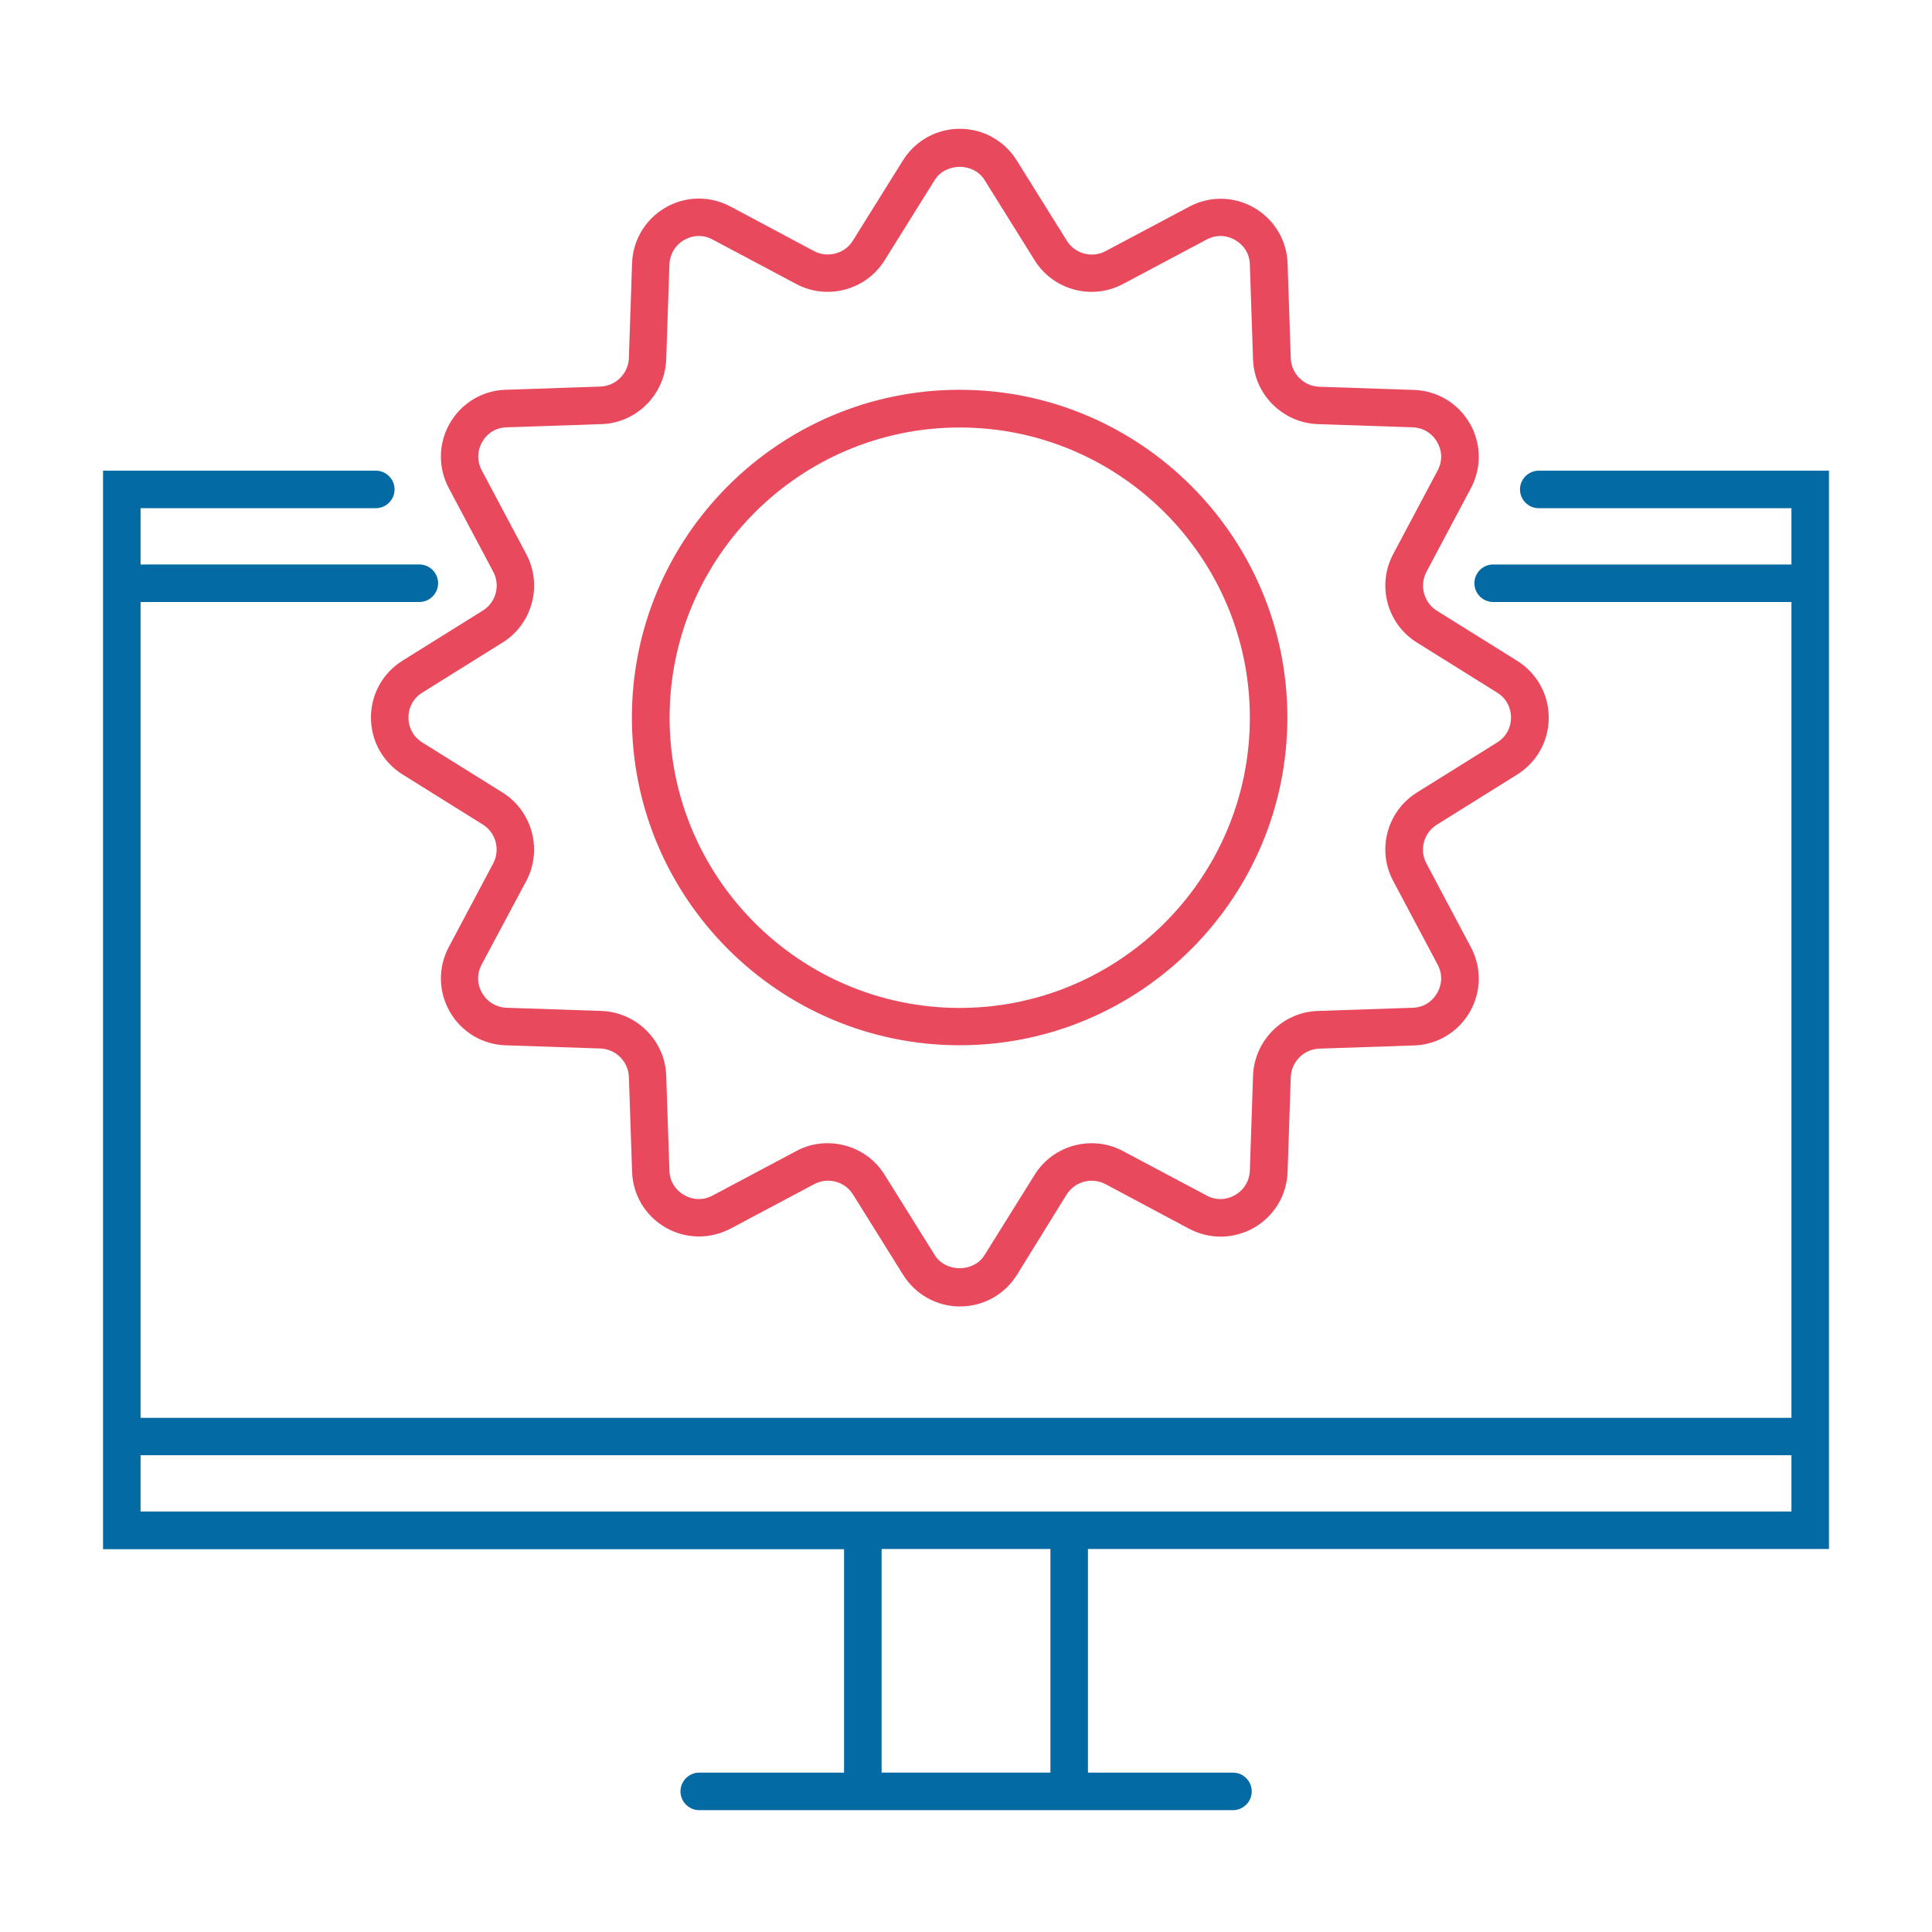
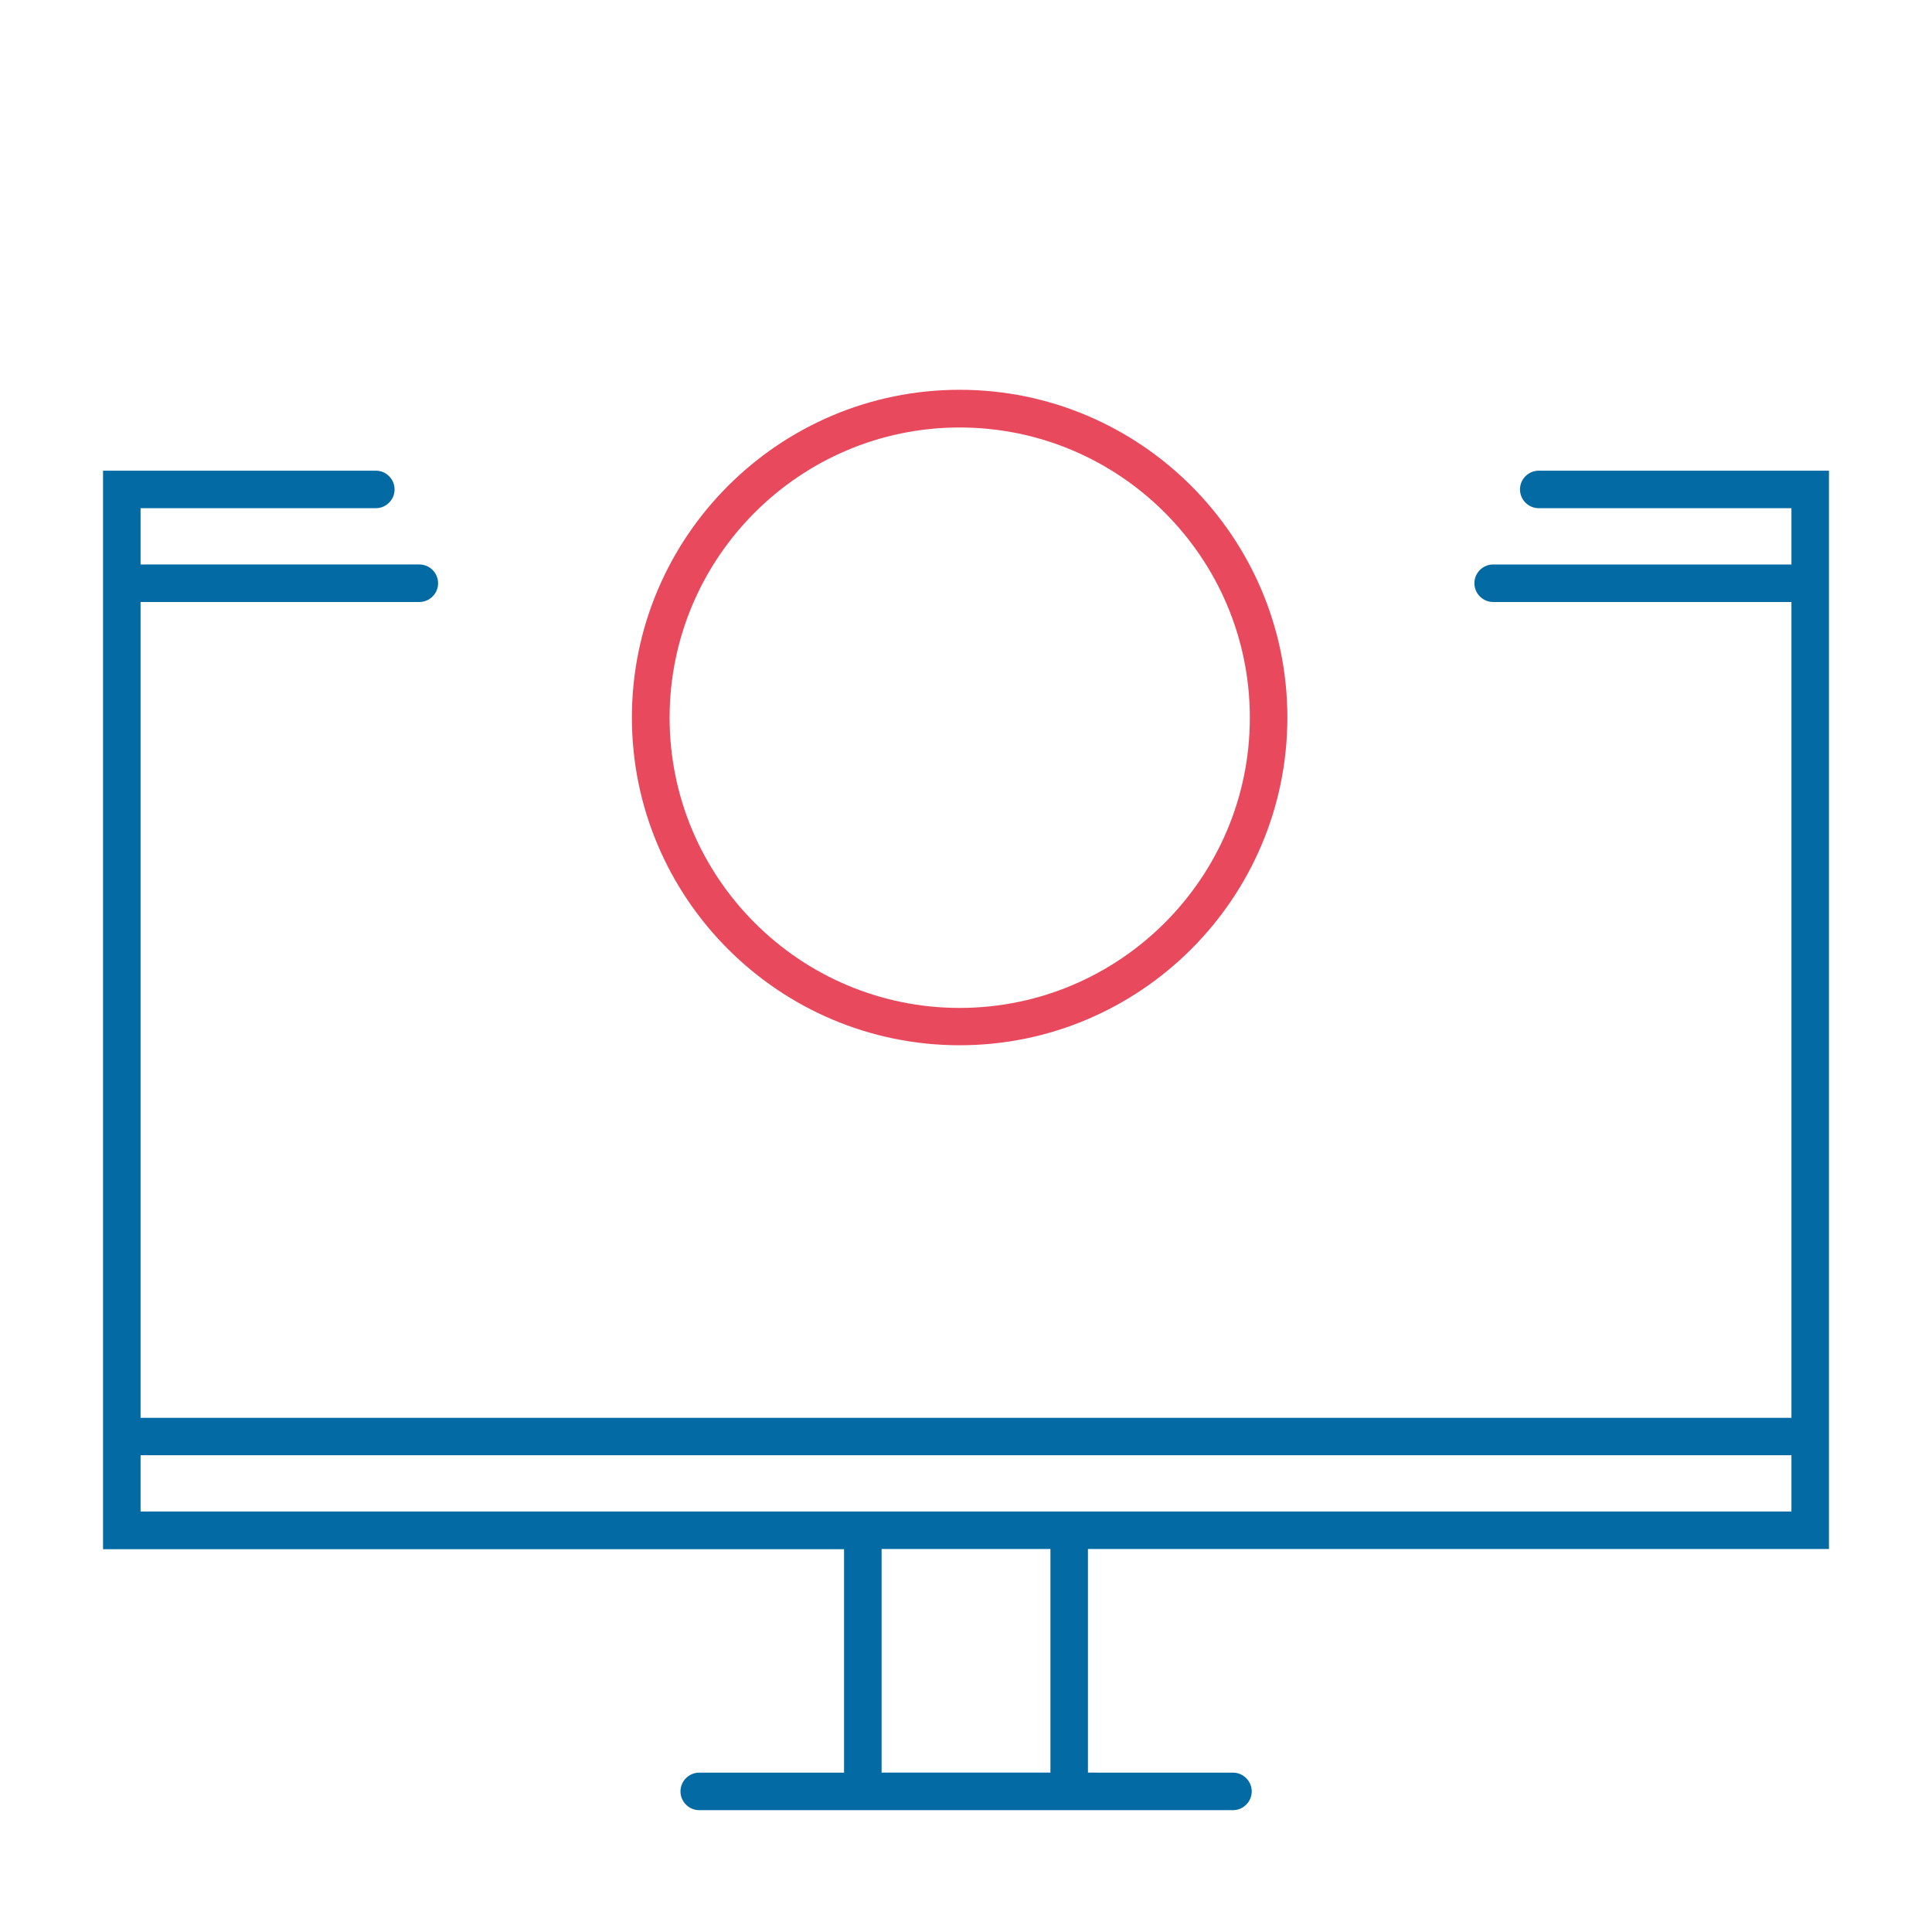
<svg xmlns="http://www.w3.org/2000/svg" width="150" height="150" viewBox="0 0 150 150" fill="none">
  <path d="M119.469 36.543C118.668 36.543 118.012 37.198 118.012 38C118.012 38.8 118.667 39.457 119.469 39.457L139.087 39.456V43.826H115.929C115.128 43.826 114.472 44.481 114.472 45.283C114.472 46.083 115.127 46.739 115.929 46.739L139.087 46.739V110.081H10.914V46.739H32.557C33.358 46.739 34.014 46.083 34.014 45.282C34.014 44.481 33.359 43.825 32.557 43.825L10.914 43.826V39.456H29.178C29.979 39.456 30.635 38.801 30.635 37.999C30.635 37.198 29.98 36.542 29.178 36.542L8 36.543V120.28H65.532V137.627H54.289C53.488 137.627 52.832 138.282 52.832 139.084C52.832 139.884 53.487 140.541 54.289 140.541H95.727C96.527 140.541 97.184 139.885 97.184 139.084C97.184 138.283 96.528 137.627 95.727 137.627L84.468 137.626V120.265H142V36.543L119.469 36.543ZM81.555 137.625H68.447V120.264H81.555V137.625ZM139.087 117.351H10.914V112.982H139.087V117.351Z" fill="#046AA3" />
-   <path d="M38.296 44.392C38.864 45.456 38.501 46.781 37.48 47.408L31.246 51.297C29.717 52.258 28.8 53.904 28.8 55.71C28.8 57.517 29.717 59.163 31.246 60.124L37.48 64.013C38.501 64.654 38.85 65.965 38.296 67.029L34.844 73.525C34 75.113 34.028 77.006 34.931 78.564C35.835 80.123 37.451 81.098 39.258 81.157L46.613 81.405C47.808 81.449 48.783 82.41 48.827 83.619L49.075 90.974C49.133 92.781 50.109 94.397 51.668 95.3C53.226 96.204 55.12 96.233 56.722 95.388L63.219 91.936C64.282 91.368 65.607 91.731 66.234 92.751L70.123 98.986C71.085 100.515 72.73 101.432 74.537 101.432C76.343 101.432 77.989 100.515 78.951 98.986L82.808 92.749C83.449 91.729 84.76 91.379 85.824 91.933L92.32 95.399C93.922 96.244 95.801 96.215 97.375 95.312C98.933 94.409 99.909 92.792 99.968 90.986L100.215 83.63C100.259 82.435 101.22 81.46 102.429 81.416L109.785 81.168C111.591 81.111 113.208 80.134 114.111 78.576C115.014 77.017 115.044 75.123 114.198 73.536L110.746 67.04C110.178 65.976 110.542 64.651 111.562 64.025L117.796 60.135C119.325 59.174 120.243 57.528 120.243 55.722C120.243 53.915 119.325 52.27 117.796 51.308L111.562 47.419C110.542 46.778 110.192 45.467 110.746 44.404L114.198 37.907C115.043 36.319 115.014 34.426 114.111 32.868C113.208 31.309 111.591 30.334 109.785 30.275L102.429 30.027C101.234 29.984 100.259 29.023 100.215 27.813L99.968 20.458C99.91 18.651 98.933 17.035 97.375 16.132C95.816 15.228 93.922 15.199 92.335 16.044L85.839 19.497C84.775 20.064 83.45 19.701 82.823 18.681L78.934 12.447C77.973 10.917 76.327 10 74.521 10C72.714 10 71.069 10.917 70.107 12.447L66.218 18.681C65.592 19.701 64.266 20.05 63.203 19.497L56.706 16.03C55.104 15.186 53.225 15.214 51.667 16.117C50.108 17.021 49.133 18.637 49.074 20.444L48.826 27.799C48.783 28.994 47.822 29.969 46.612 30.013L39.257 30.261C37.45 30.319 35.834 31.295 34.931 32.854C34.027 34.412 33.998 36.306 34.843 37.893L38.296 44.392ZM37.437 34.312C37.844 33.614 38.529 33.191 39.345 33.177L46.7 32.929C49.424 32.841 51.624 30.628 51.725 27.904L51.973 20.548C52.003 19.747 52.41 19.047 53.109 18.64C53.808 18.233 54.624 18.217 55.323 18.596L61.819 22.049C64.222 23.331 67.238 22.529 68.679 20.214L72.569 13.98C73.428 12.61 75.598 12.61 76.443 13.98L80.332 20.214C81.773 22.529 84.789 23.331 87.192 22.049L93.688 18.596C94.401 18.217 95.203 18.233 95.902 18.64C96.601 19.047 97.023 19.732 97.038 20.548L97.286 27.904C97.373 30.628 99.587 32.827 102.311 32.929L109.666 33.177C110.467 33.206 111.167 33.614 111.574 34.312C111.982 35.011 111.997 35.813 111.618 36.526L108.166 43.023C106.884 45.425 107.685 48.441 110.001 49.883L116.235 53.772C116.92 54.194 117.313 54.908 117.313 55.709C117.313 56.51 116.92 57.224 116.235 57.647L110.001 61.536C107.685 62.978 106.884 65.993 108.166 68.396L111.618 74.892C111.997 75.605 111.982 76.407 111.574 77.106C111.167 77.805 110.482 78.228 109.666 78.242L102.311 78.49C99.587 78.577 97.387 80.791 97.286 83.515L97.038 90.871C97.008 91.671 96.601 92.371 95.902 92.778C95.203 93.186 94.387 93.201 93.688 92.822L87.192 89.37C84.789 88.088 81.773 88.889 80.332 91.205L76.443 97.439C75.598 98.809 73.413 98.809 72.569 97.439L68.679 91.205C67.703 89.632 65.999 88.758 64.252 88.758C63.422 88.758 62.592 88.947 61.819 89.37L55.323 92.822C54.61 93.201 53.808 93.186 53.109 92.778C52.41 92.371 51.988 91.686 51.973 90.871L51.725 83.515C51.638 80.791 49.424 78.591 46.7 78.49L39.345 78.242C38.544 78.213 37.844 77.805 37.437 77.106C37.029 76.407 37.014 75.606 37.393 74.892L40.86 68.396C42.142 65.993 41.326 62.978 39.025 61.536L32.791 57.647C32.106 57.224 31.713 56.511 31.713 55.709C31.713 54.909 32.106 54.194 32.791 53.772L39.025 49.883C41.34 48.441 42.142 45.425 40.86 43.023L37.407 36.526C37.029 35.827 37.044 35.012 37.437 34.313L37.437 34.312Z" fill="#E9495C" />
  <path d="M74.506 81.153C88.533 81.153 99.951 69.735 99.951 55.708C99.951 41.681 88.533 30.263 74.506 30.263C60.479 30.263 49.06 41.681 49.06 55.708C49.06 69.734 60.479 81.153 74.506 81.153ZM74.506 33.19C86.931 33.19 97.038 43.298 97.038 55.722C97.038 68.147 86.931 78.255 74.506 78.255C62.081 78.255 51.988 68.132 51.988 55.722C51.988 43.313 62.082 33.19 74.506 33.19V33.19Z" fill="#E9495C" />
</svg>